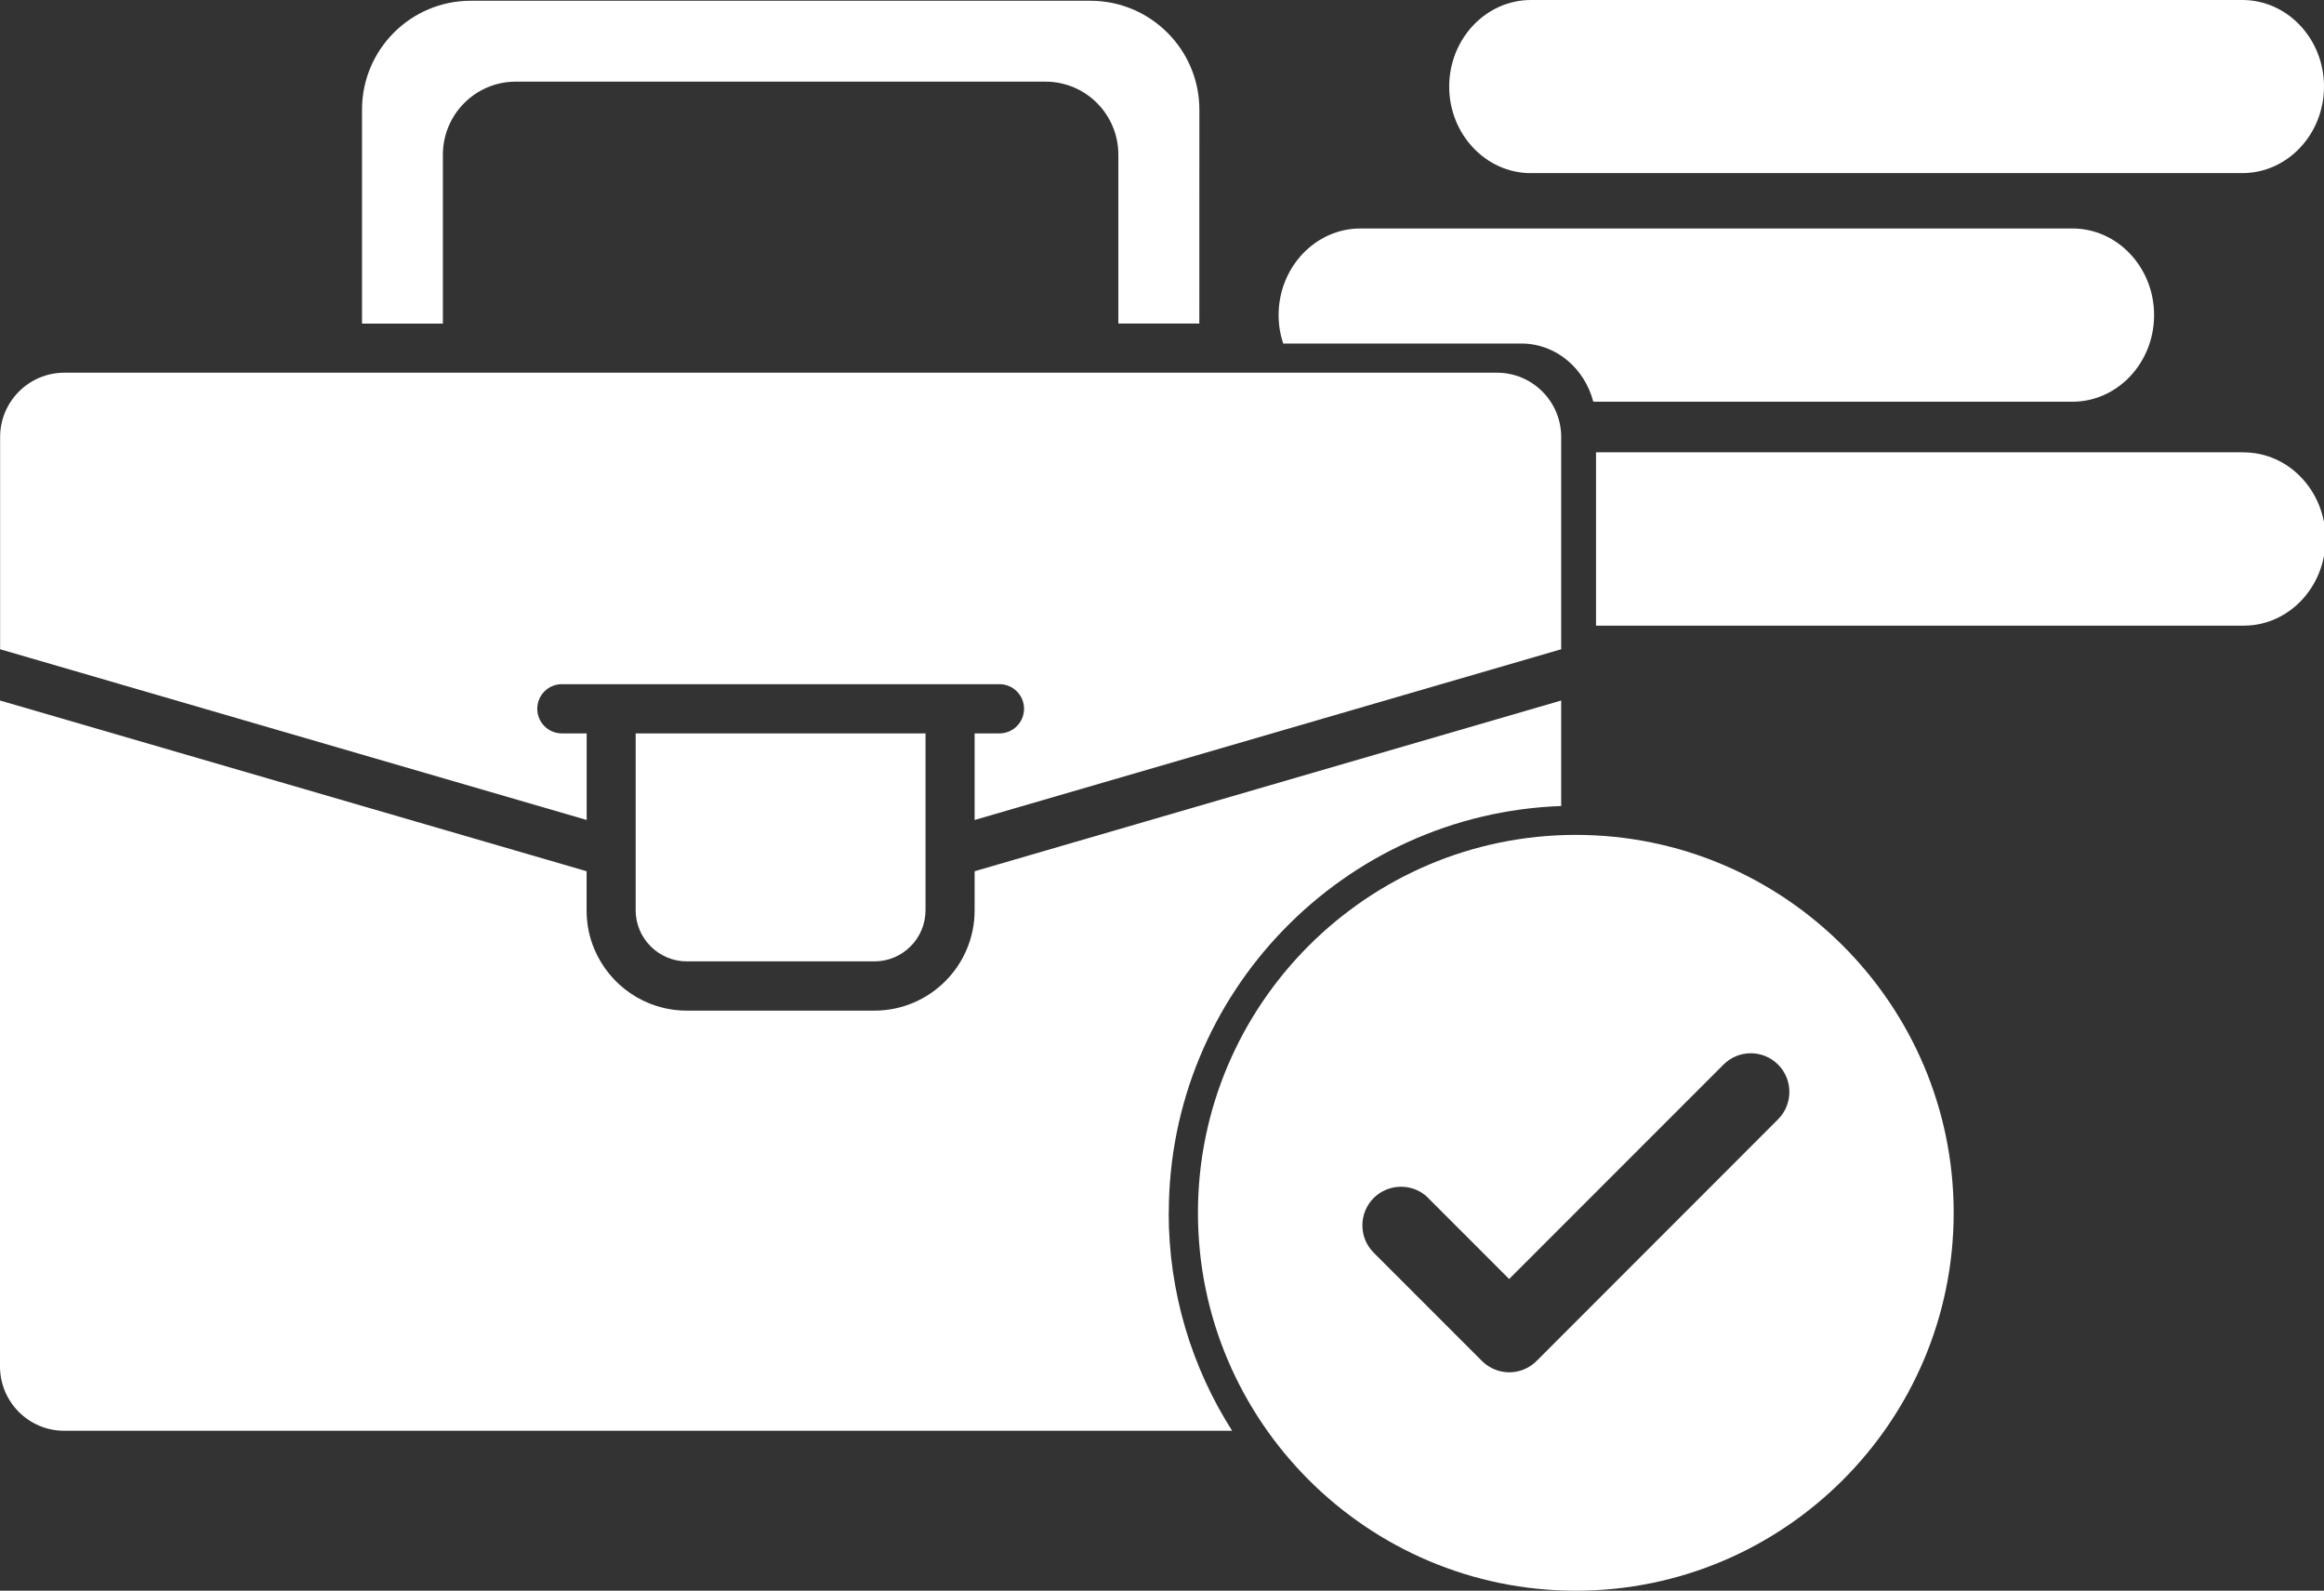
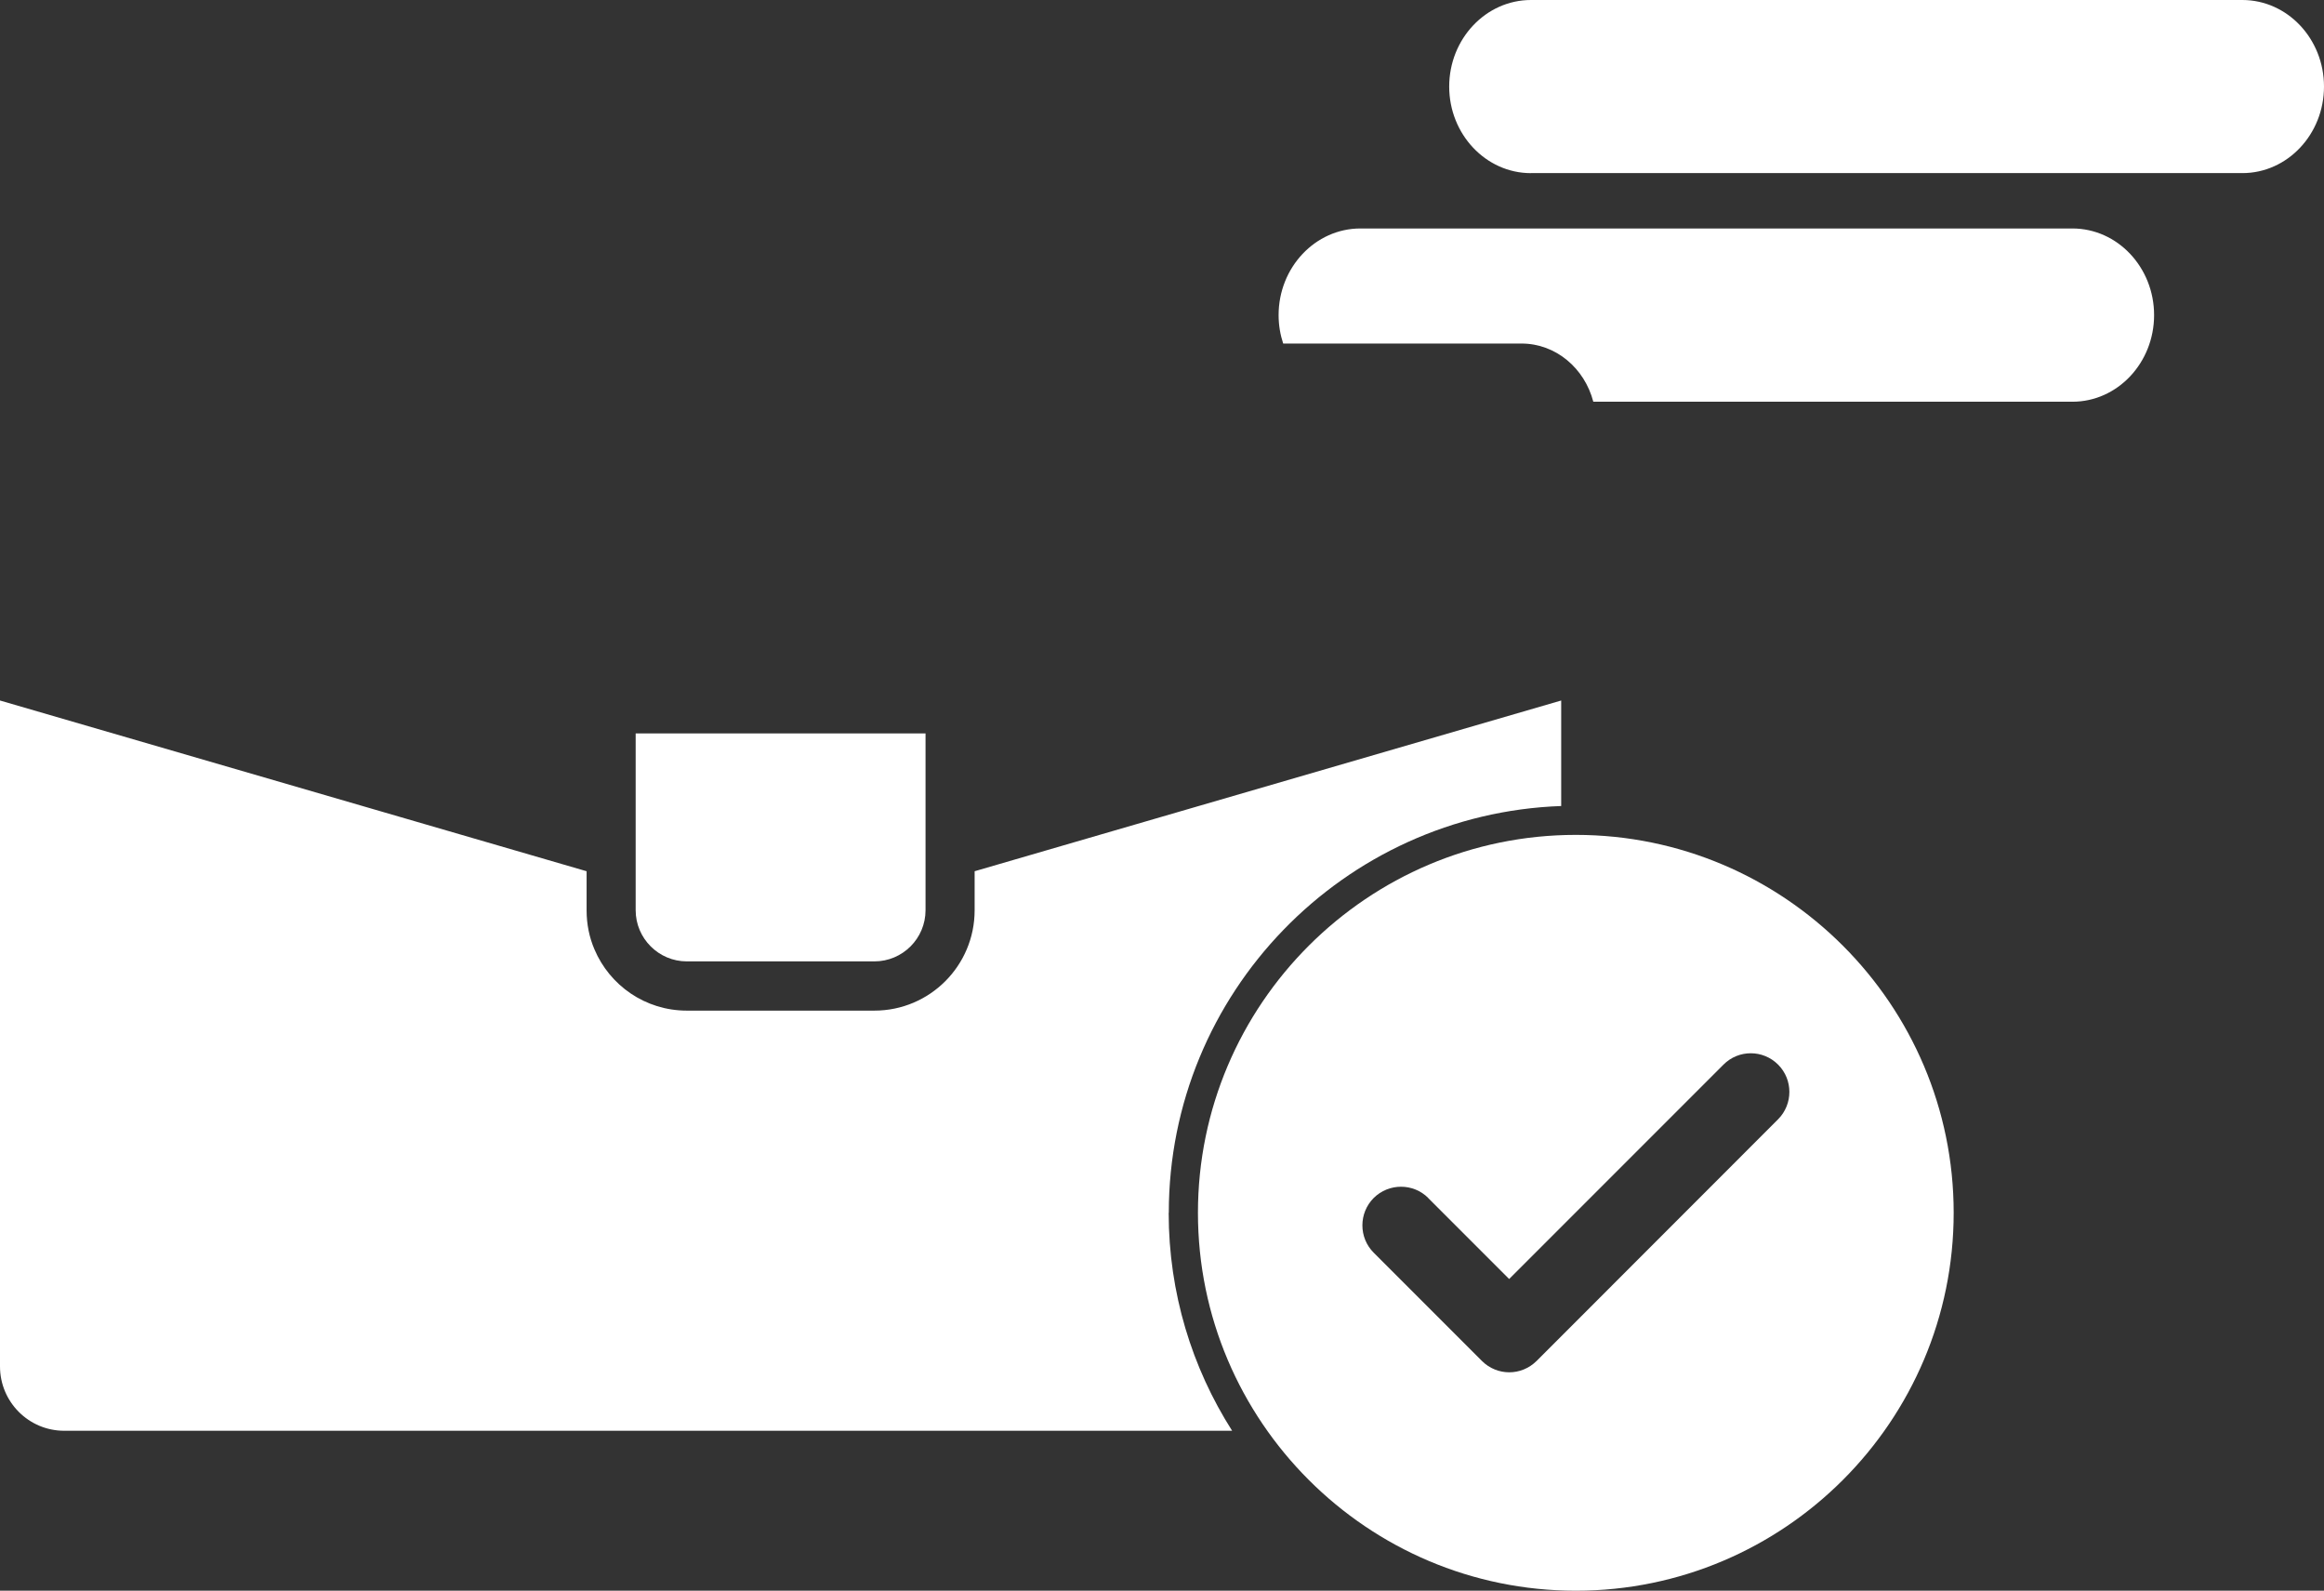
<svg xmlns="http://www.w3.org/2000/svg" xmlns:ns1="http://sodipodi.sourceforge.net/DTD/sodipodi-0.dtd" xmlns:ns2="http://www.inkscape.org/namespaces/inkscape" id="uuid-2afc2d93-f2c7-4c1a-8332-c410d913d38c" data-name="Capa 1" viewBox="0 0 58.456 40" version="1.1" ns1:docname="Sinriesgos-Evaluaciones-de-Cartera-Control-de-Riesgo-Crediticio-Nicaragua-i.svg" width="58.456" height="40" ns2:version="1.2.2 (b0a8486541, 2022-12-01)">
  <rect x="0" y="0" width="58.456" height="40" fill="#333333" stroke="none" />
  <defs id="defs23" />
  <ns1:namedview id="namedview21" pagecolor="#ffffff" bordercolor="#666666" borderopacity="1.0" ns2:showpageshadow="2" ns2:pageopacity="0.0" ns2:pagecheckerboard="0" ns2:deskcolor="#d1d1d1" showgrid="false" ns2:zoom="2.6933333" ns2:cx="107.11634" ns2:cy="64.975248" ns2:window-width="1920" ns2:window-height="1043" ns2:window-x="0" ns2:window-y="0" ns2:window-maximized="1" ns2:current-layer="uuid-2afc2d93-f2c7-4c1a-8332-c410d913d38c" />
-   <path d="m 30.168,2.757 c 0,-1.509 -1.229,-2.738 -2.741,-2.738 H 11.841 c -1.511,0 -2.735,1.227 -2.735,2.738 V 8.137 H 11.14 V 3.89 c 0,-1.013 0.821,-1.837 1.834,-1.837 h 13.322 c 1.016,0 1.834,0.824 1.834,1.837 v 4.246 h 2.037 z" style="fill:#ffffff;fill-rule:evenodd;stroke-width:0px" id="path2" />
-   <path d="M 37.654,9.372 H 1.618 c -0.893,0 -1.615,0.726 -1.615,1.618 v 5.336 l 14.754,4.293 v -2.177 h -0.624 c -0.342,0 -0.619,-0.277 -0.619,-0.619 0,-0.342 0.277,-0.619 0.619,-0.619 h 11.006 c 0.342,0 0.619,0.277 0.619,0.619 0,0.342 -0.277,0.619 -0.619,0.619 h -0.624 v 2.177 l 14.754,-4.293 v -5.336 c 0,-0.893 -0.723,-1.618 -1.615,-1.618 z" style="fill:#ffffff;fill-rule:evenodd;stroke-width:0px" id="path4" />
  <path d="m 23.283,18.442 h -7.294 v 4.446 c 0,0.709 0.578,1.287 1.287,1.287 h 4.717 c 0.712,0 1.287,-0.578 1.287,-1.287 v -4.446 z" style="fill:#ffffff;fill-rule:evenodd;stroke-width:0px" id="path6" />
  <path d="m 38.508,4.353 h 17.895 c 1.133,0 2.053,-0.977 2.053,-2.177 C 58.456,0.977 57.536,0 56.402,0 H 38.508 c -1.133,0 -2.056,0.977 -2.056,2.177 0,1.199 0.923,2.177 2.056,2.177 z" style="fill:#ffffff;fill-rule:evenodd;stroke-width:0px" id="path8" />
  <g id="g14" transform="matrix(0.274,0,0,0.274,-11.838,-23.307)">
    <path d="m 189.47,121.93 h 43.98 c 4.14,0 7.5,-3.57 7.5,-7.95 0,-4.38 -3.36,-7.95 -7.5,-7.95 h -65.36 c -4.14,0 -7.51,3.57 -7.51,7.95 0,0.92 0.15,1.79 0.42,2.61 h 21.88 c 3.15,0 5.79,2.27 6.59,5.34 z" style="fill:#ffffff;fill-rule:evenodd;stroke-width:0px" id="path10" />
-     <path d="m 249.19,126.57 h -59.47 v 15.91 h 59.47 c 4.14,0 7.5,-3.57 7.5,-7.95 0,-4.38 -3.37,-7.95 -7.5,-7.95 z" style="fill:#ffffff;fill-rule:evenodd;stroke-width:0px" id="path12" />
  </g>
  <path d="m 29.399,30.497 c 0,-5.522 4.394,-10.034 9.87,-10.229 v -2.653 l -14.754,4.293 v 0.983 c 0,1.391 -1.128,2.522 -2.522,2.522 h -4.717 c -1.046,0 -1.941,-0.635 -2.324,-1.541 -0.129,-0.301 -0.197,-0.632 -0.197,-0.98 V 21.908 L 0,17.615 v 16.745 c 0,0.893 0.723,1.618 1.615,1.618 H 30.992 C 29.982,34.393 29.396,32.512 29.396,30.497 Z" style="fill:#ffffff;fill-rule:evenodd;stroke-width:0px" id="path16" />
  <path d="m 35.923,30.125 2.037,2.037 5.391,-5.391 c 0.378,-0.381 0.994,-0.381 1.374,0 0.378,0.378 0.378,0.994 0,1.374 l -6.075,6.078 c -0.192,0.189 -0.438,0.285 -0.687,0.285 -0.249,0 -0.498,-0.096 -0.687,-0.285 l -2.724,-2.724 c -0.378,-0.378 -0.378,-0.994 0,-1.374 0.381,-0.378 0.997,-0.378 1.374,0 v 0 z m -5.791,0.372 c 0,5.24 4.263,9.503 9.506,9.503 5.243,0 9.503,-4.263 9.503,-9.503 0,-5.24 -4.263,-9.503 -9.503,-9.503 -5.24,0 -9.506,4.263 -9.506,9.503 z" style="fill:#ffffff;fill-rule:evenodd;stroke-width:0px" id="path18" />
</svg>